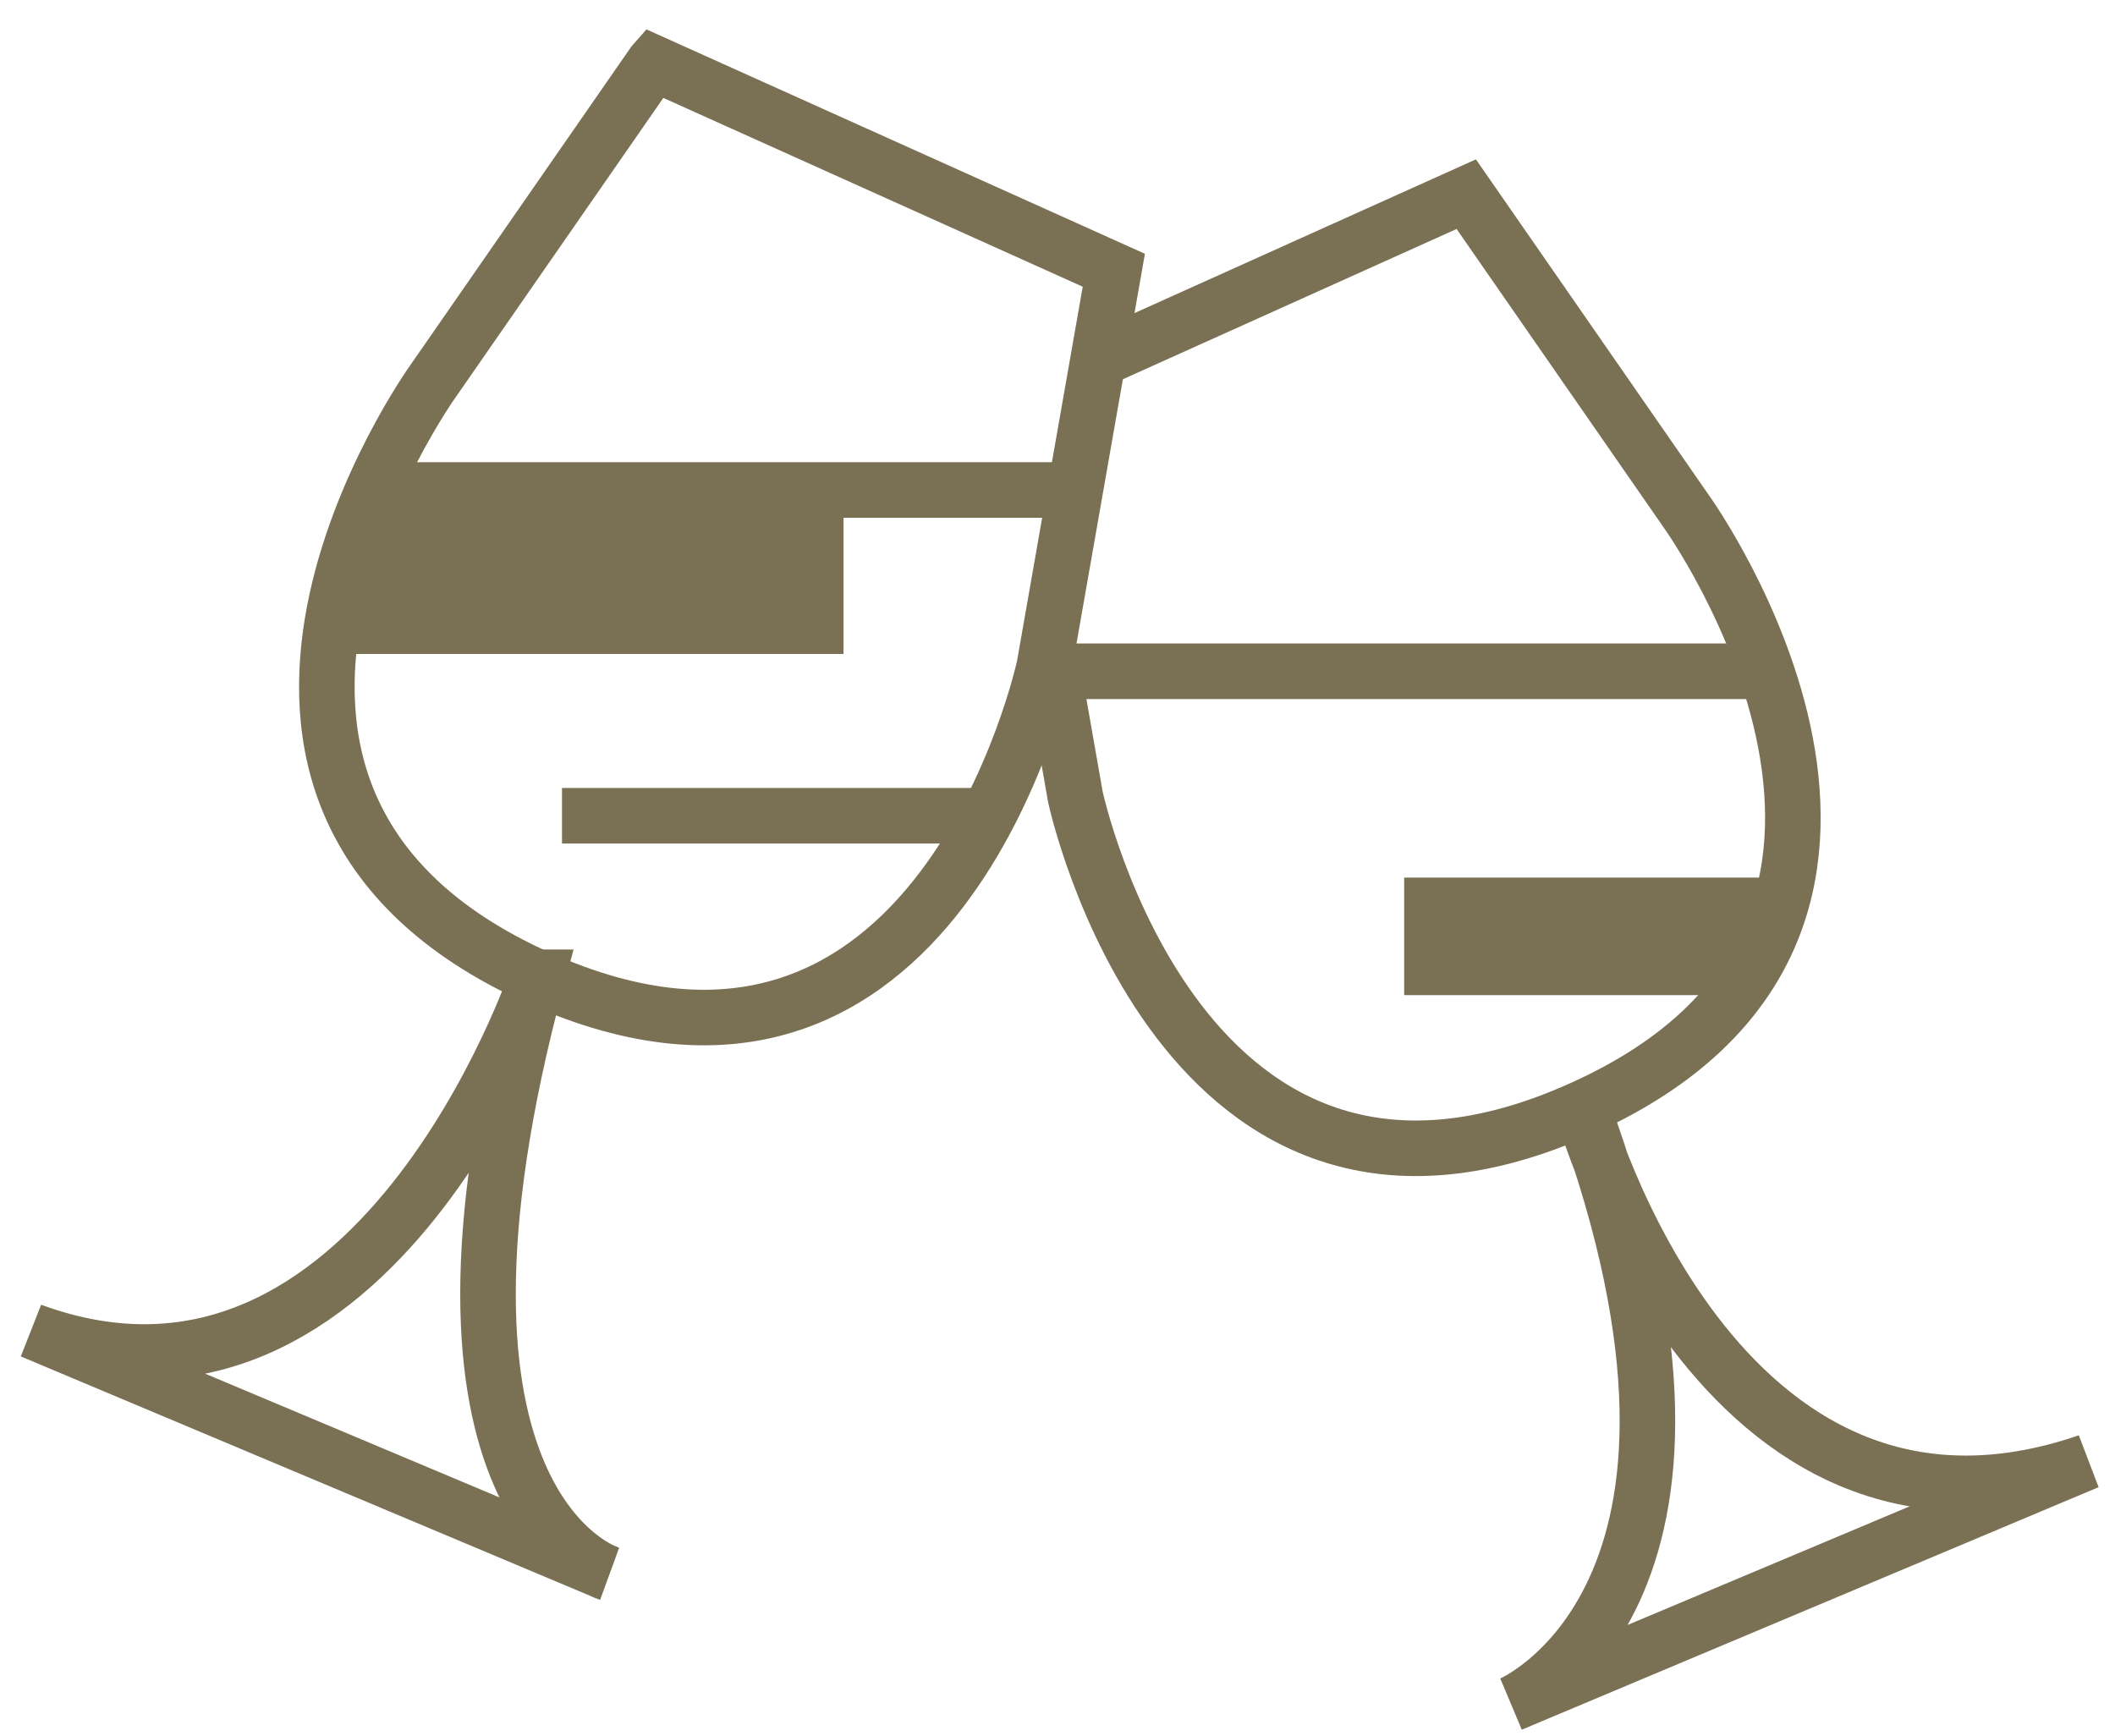
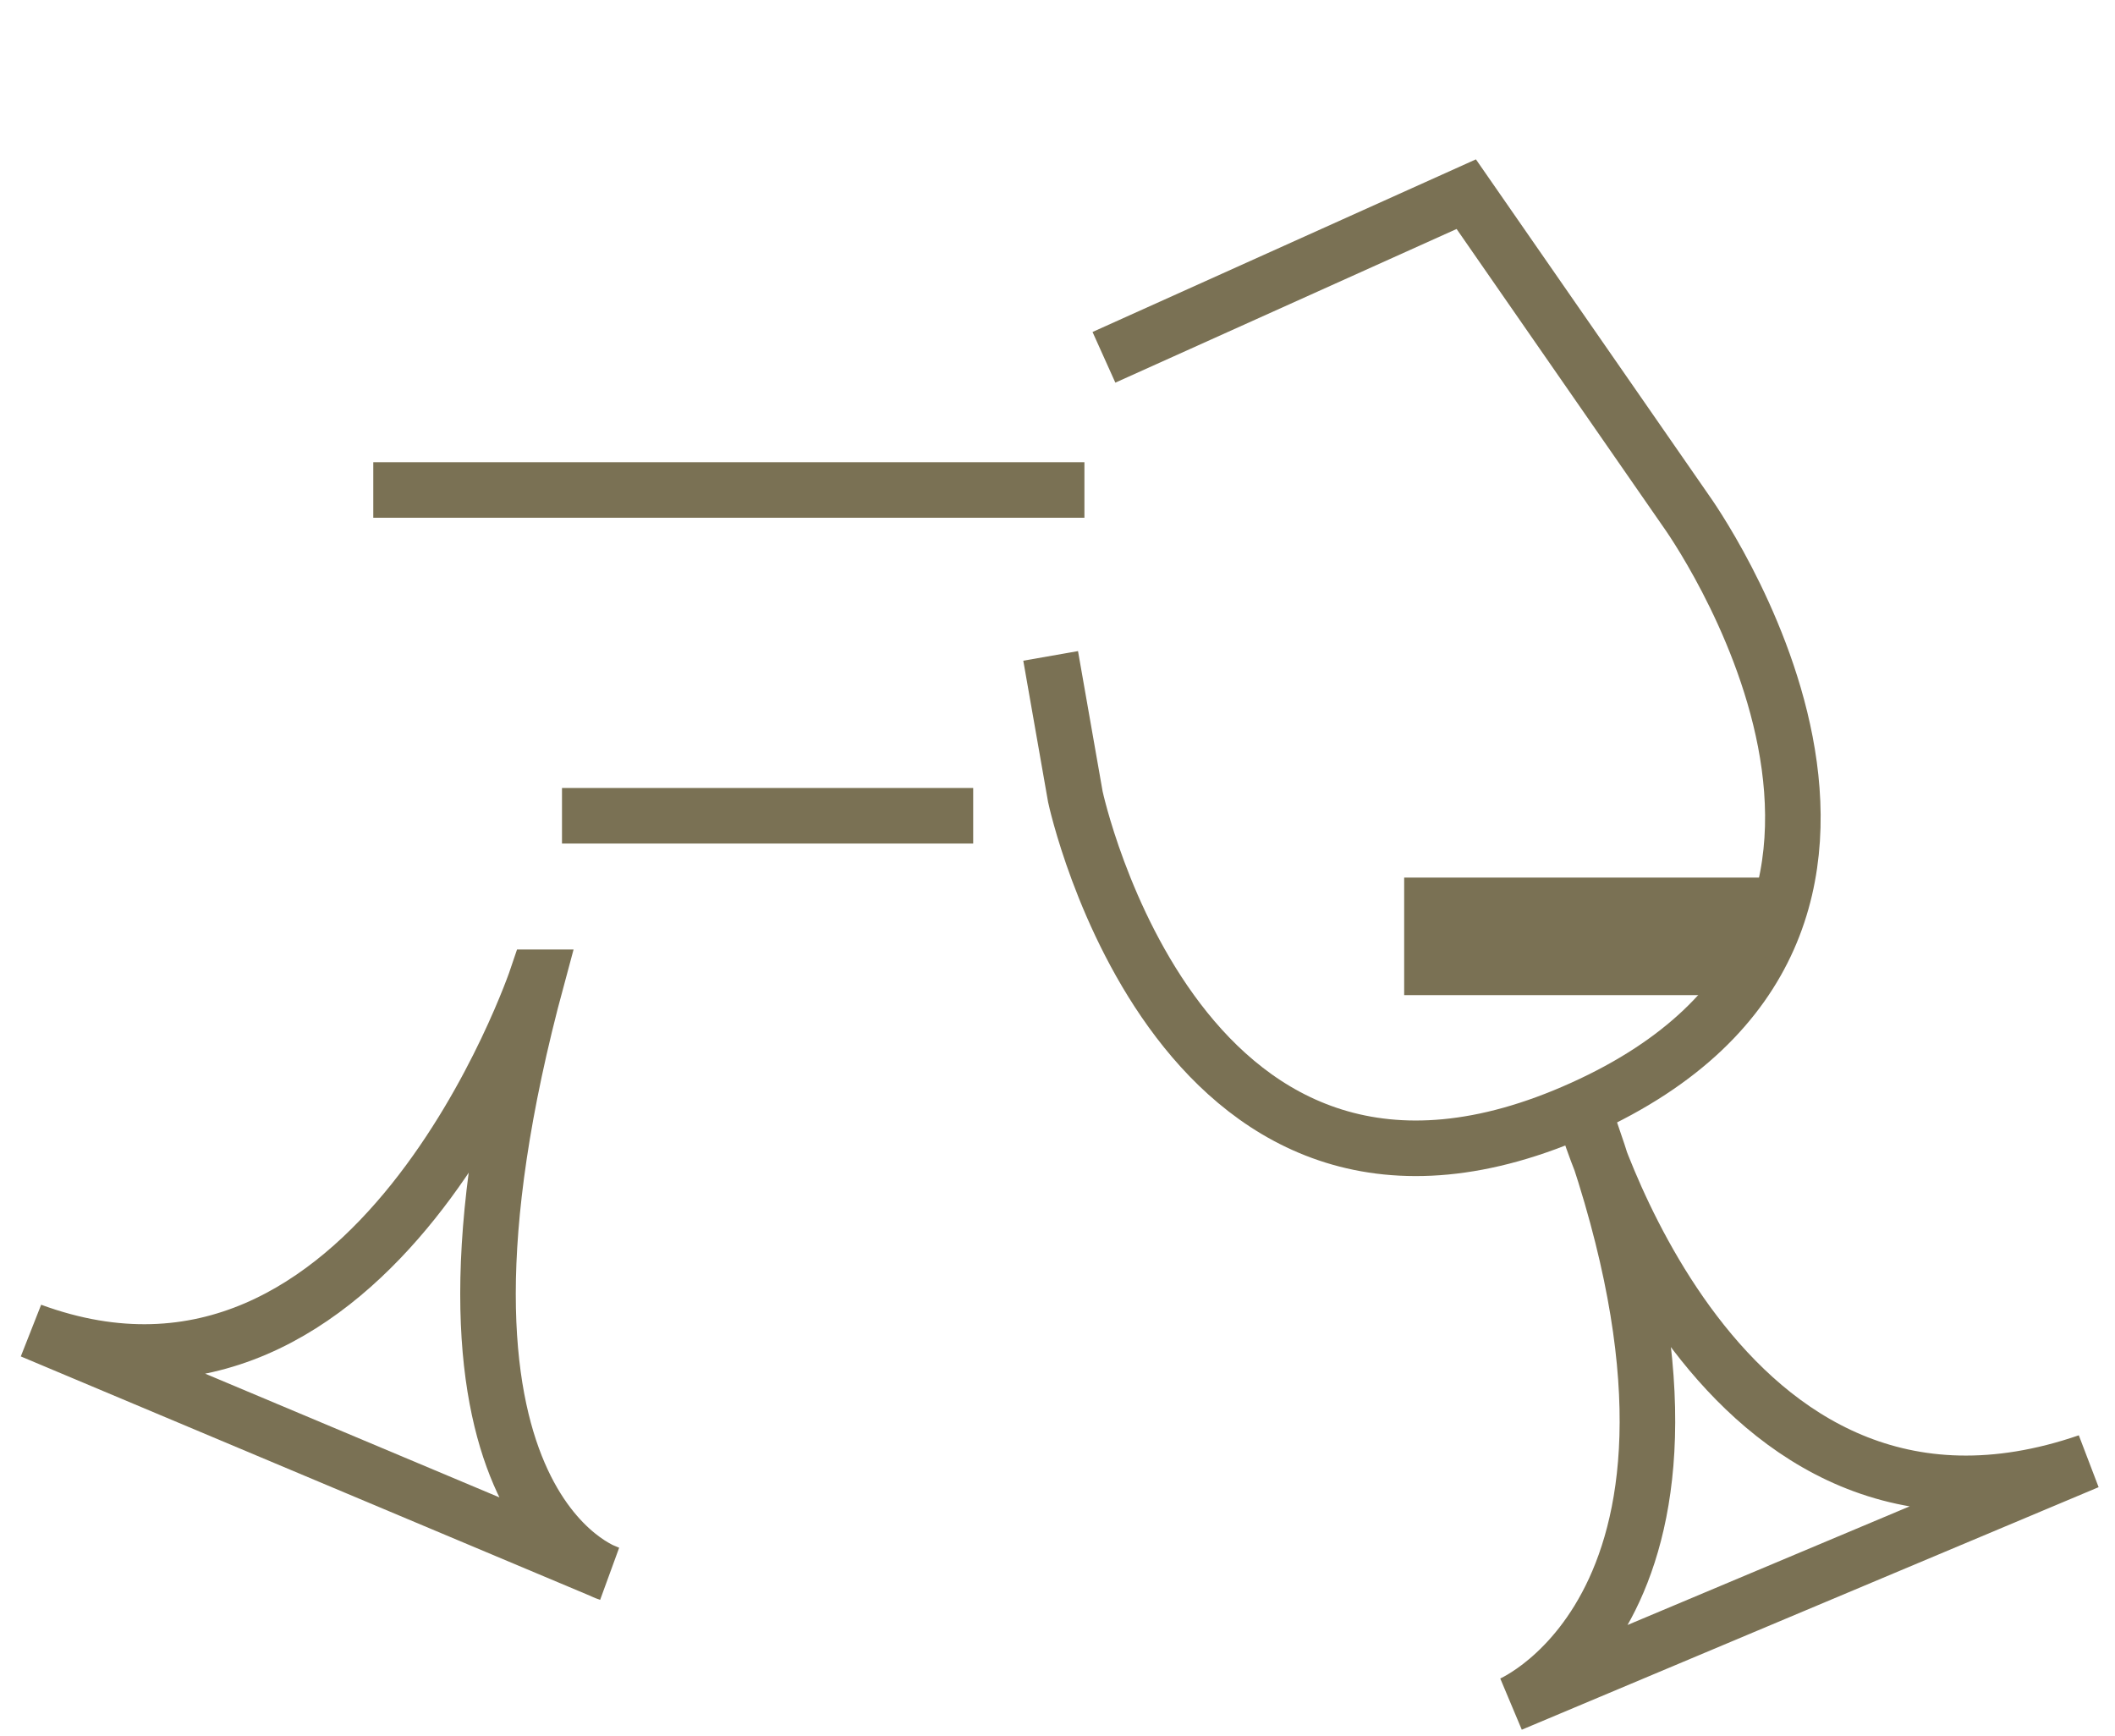
<svg xmlns="http://www.w3.org/2000/svg" width="67" height="55" viewBox="0 0 67 55" fill="none">
  <path d="M17.011 30.959C17.011 30.959 11.894 46.16 1 42.158L19.273 49.841C19.273 49.841 12.486 47.727 17.02 30.959H17.011Z" stroke="#7A7154" stroke-width="1.76" stroke-miterlimit="10" />
  <path d="M17.803 25.842H30.829" stroke="#7A7154" stroke-width="1.76" stroke-linejoin="round" />
-   <path d="M26.722 15.522H10.885V20.717H26.722V15.522Z" fill="#7A7154" />
-   <path d="M20.709 2L35.284 8.561L33.083 21.1C33.083 21.1 29.741 36.719 17.011 30.959C4.281 25.207 13.722 12.068 13.722 12.068L20.701 2.009L20.709 2Z" stroke="#7A7154" stroke-width="1.76" stroke-miterlimit="10" />
  <path d="M33.283 20.778L34.066 25.242C34.066 25.242 37.408 40.861 50.138 35.101C62.869 29.349 53.427 16.21 53.427 16.21L46.449 6.151L34.971 11.319" stroke="#7A7154" stroke-width="1.76" stroke-miterlimit="10" />
  <path d="M50.129 35.101C50.129 35.101 54.306 50.372 66.14 46.3L47.867 53.983C47.867 53.983 55.837 50.633 50.129 35.101Z" stroke="#7A7154" stroke-width="1.76" stroke-miterlimit="10" />
  <path d="M11.825 15.522H34.353" stroke="#7A7154" stroke-width="1.76" stroke-linejoin="round" />
-   <path d="M33.222 21.265H55.75" stroke="#7A7154" stroke-width="1.76" stroke-linejoin="round" />
  <path d="M55.411 31.524H44.482V27.8H57.012L55.411 31.524Z" fill="#7A7154" />
</svg>